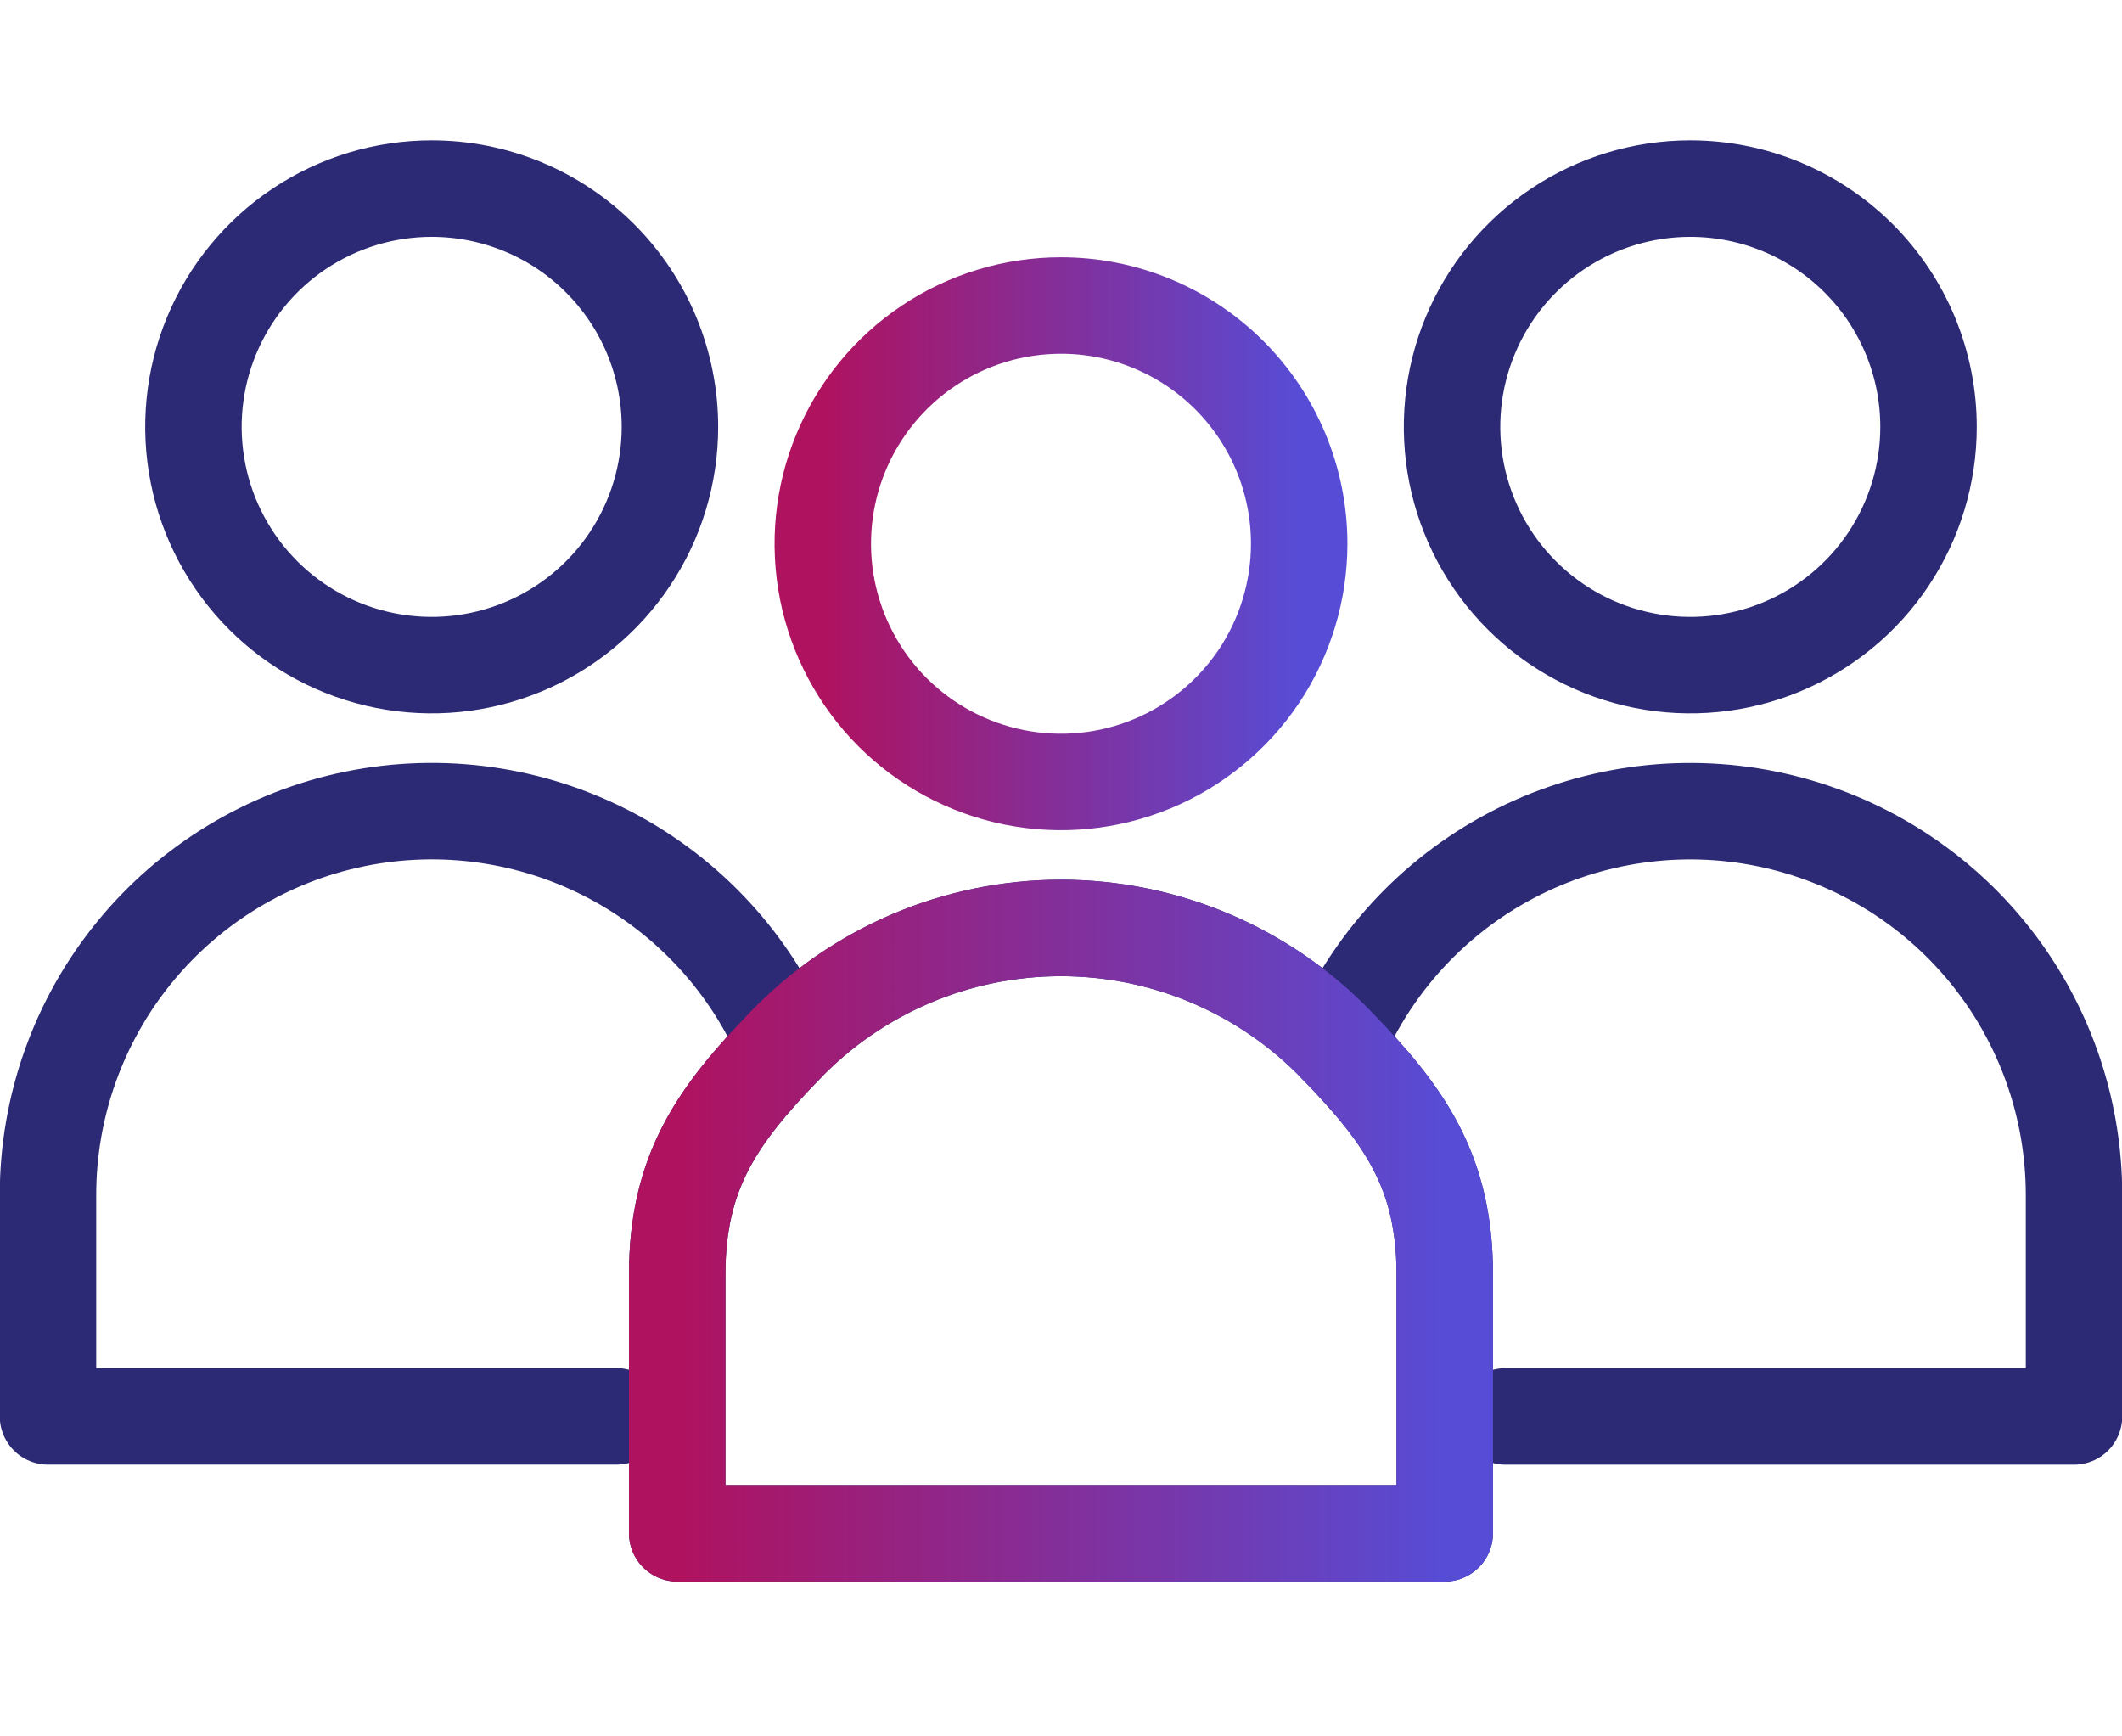
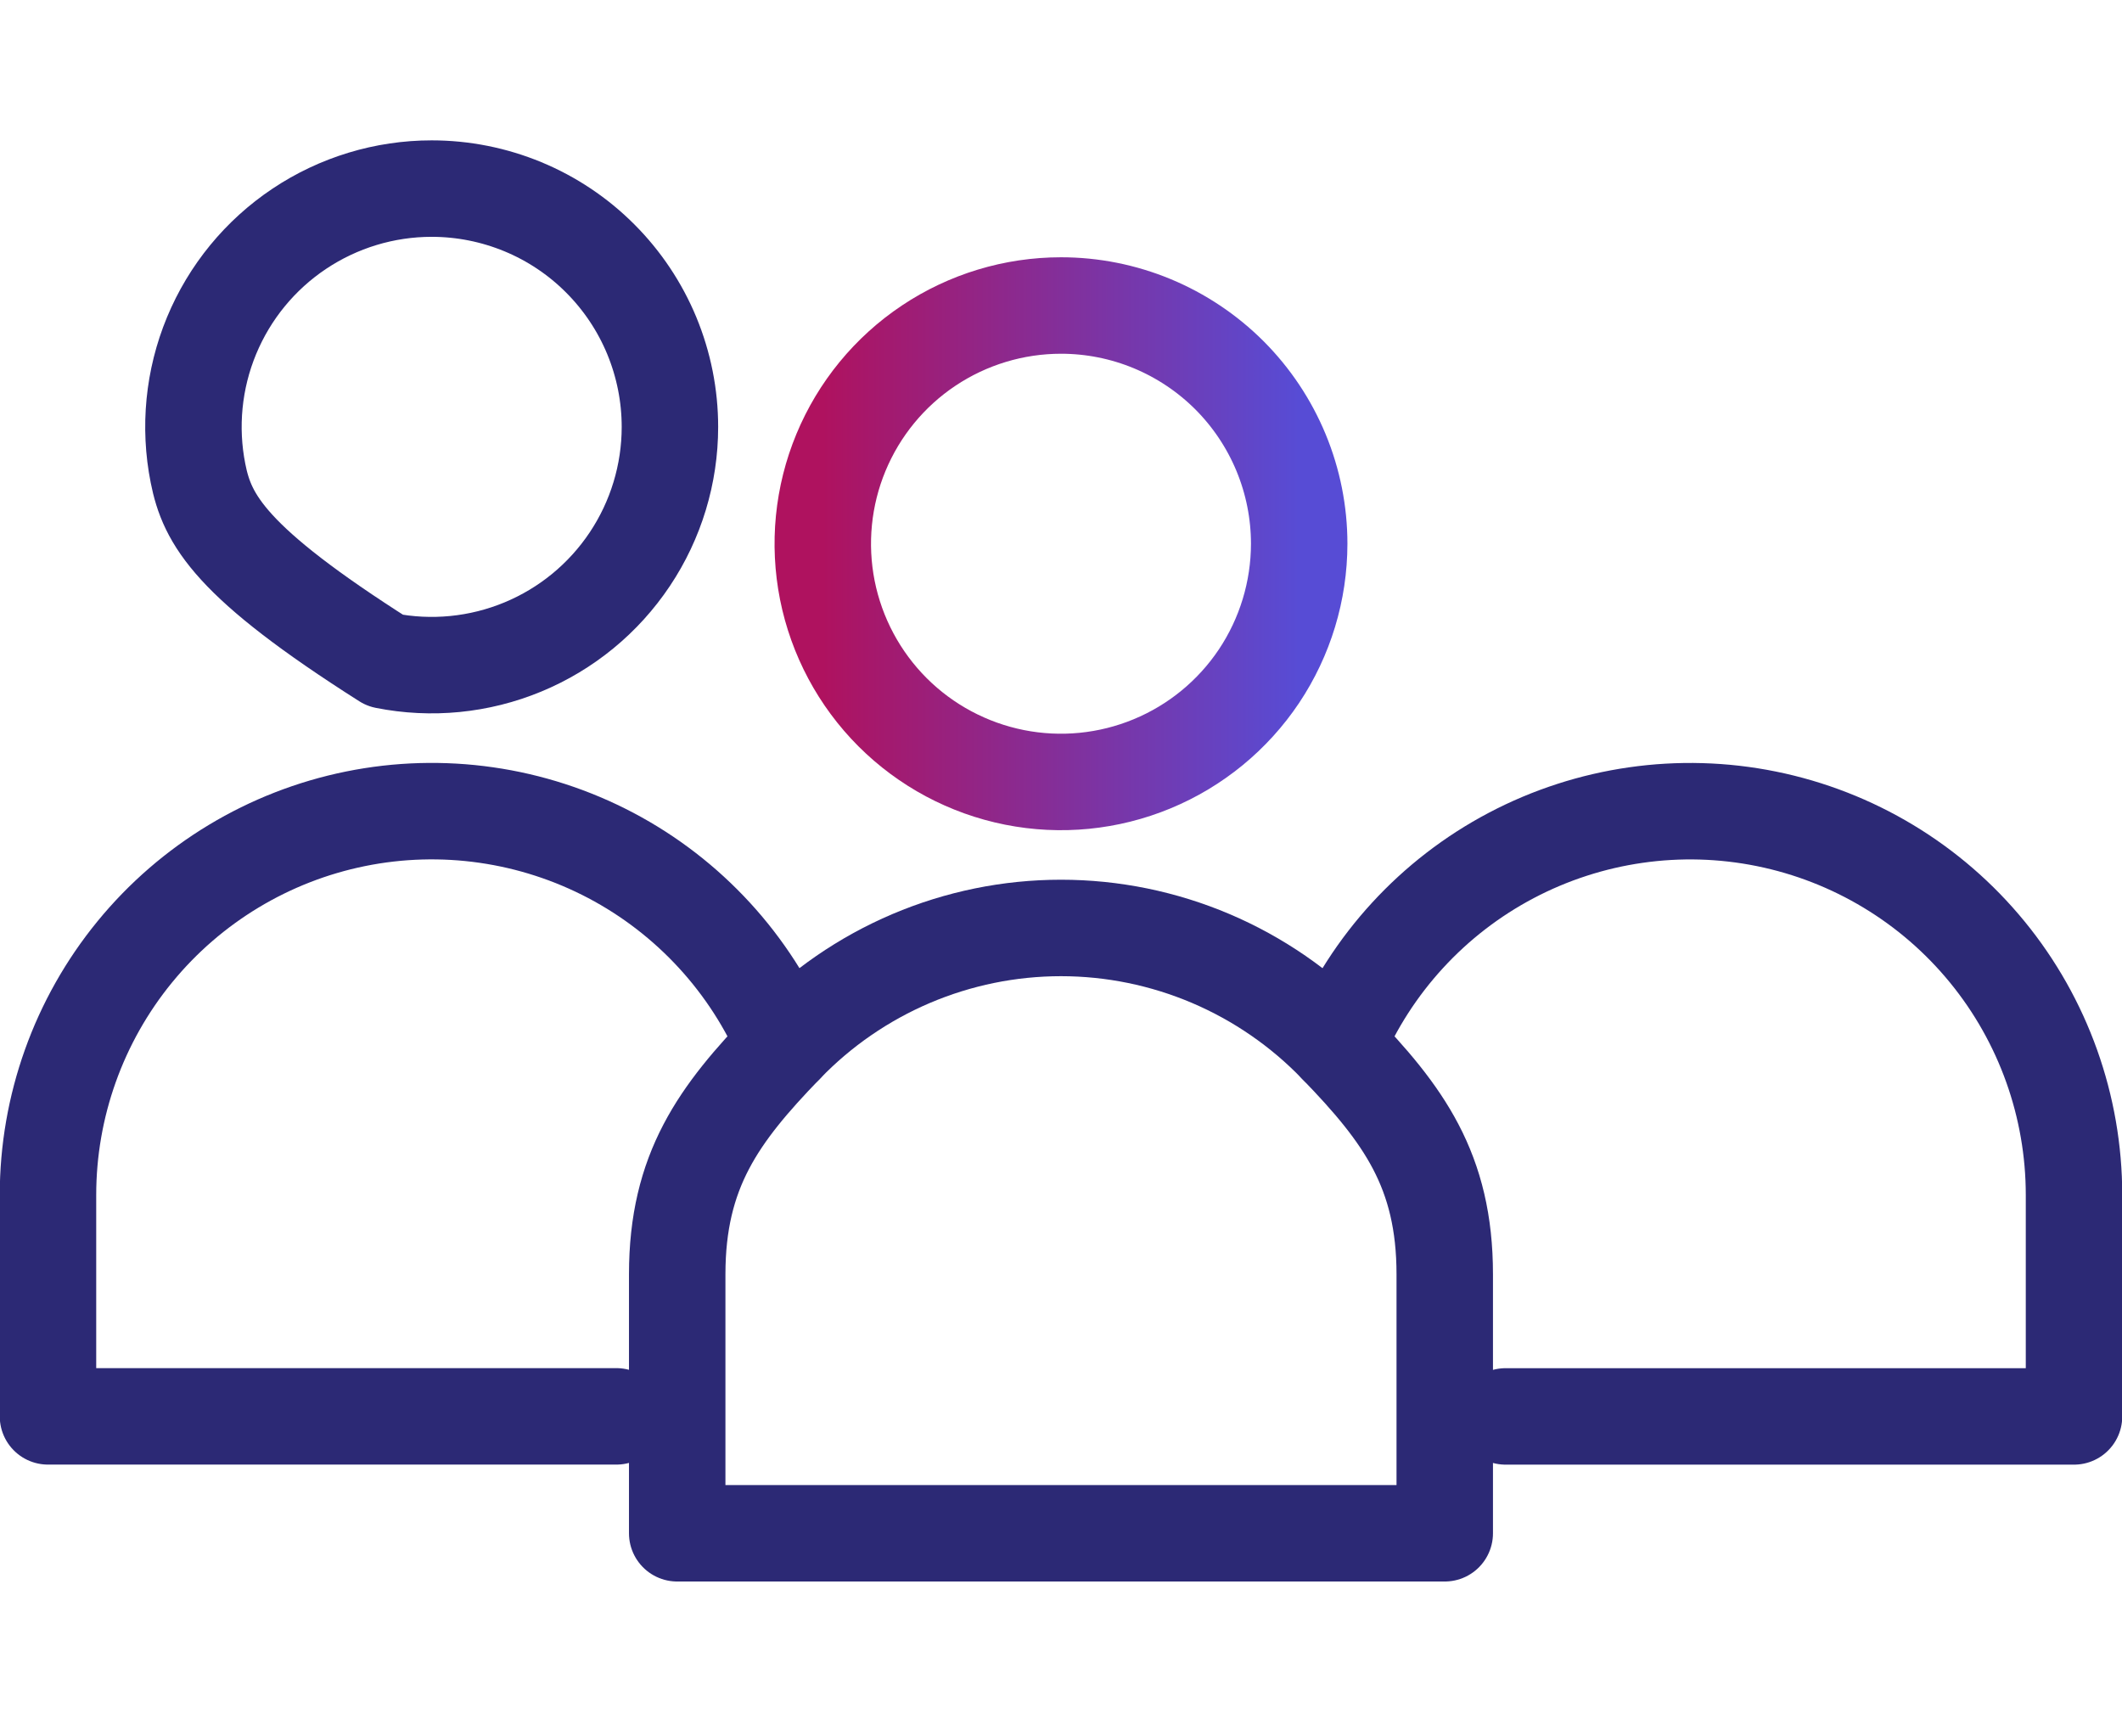
<svg xmlns="http://www.w3.org/2000/svg" width="44" height="36" viewBox="0 0 44 36" fill="none">
-   <path d="M13.891 8.851C13.891 9.828 13.601 10.783 13.058 11.595C12.515 12.408 11.743 13.041 10.841 13.414C9.938 13.788 8.945 13.886 7.986 13.695C7.028 13.504 6.148 13.034 5.457 12.343C4.767 11.652 4.296 10.772 4.106 9.814C3.915 8.855 4.013 7.862 4.387 6.959C4.761 6.057 5.394 5.285 6.206 4.743C7.019 4.2 7.974 3.91 8.951 3.91C9.6 3.91 10.242 4.038 10.842 4.286C11.441 4.534 11.986 4.898 12.444 5.357C12.903 5.816 13.267 6.361 13.515 6.96C13.763 7.56 13.891 8.202 13.891 8.851Z" stroke="#2C2975" stroke-width="2" stroke-linecap="round" stroke-linejoin="round" />
-   <path d="M39.988 8.851C39.988 9.828 39.698 10.783 39.156 11.595C38.613 12.408 37.841 13.04 36.938 13.414C36.036 13.788 35.043 13.886 34.084 13.695C33.126 13.505 32.246 13.034 31.555 12.343C30.864 11.652 30.394 10.772 30.203 9.814C30.013 8.856 30.11 7.863 30.484 6.96C30.858 6.058 31.491 5.286 32.303 4.743C33.115 4.2 34.071 3.91 35.047 3.91C36.358 3.91 37.615 4.431 38.541 5.357C39.468 6.284 39.988 7.541 39.988 8.851Z" stroke="#2C2975" stroke-width="2" stroke-linecap="round" stroke-linejoin="round" />
+   <path d="M13.891 8.851C13.891 9.828 13.601 10.783 13.058 11.595C12.515 12.408 11.743 13.041 10.841 13.414C9.938 13.788 8.945 13.886 7.986 13.695C4.767 11.652 4.296 10.772 4.106 9.814C3.915 8.855 4.013 7.862 4.387 6.959C4.761 6.057 5.394 5.285 6.206 4.743C7.019 4.2 7.974 3.91 8.951 3.91C9.6 3.91 10.242 4.038 10.842 4.286C11.441 4.534 11.986 4.898 12.444 5.357C12.903 5.816 13.267 6.361 13.515 6.96C13.763 7.56 13.891 8.202 13.891 8.851Z" stroke="#2C2975" stroke-width="2" stroke-linecap="round" stroke-linejoin="round" />
  <path d="M16.281 21.672C15.565 19.982 14.287 18.591 12.664 17.735C11.04 16.88 9.17 16.611 7.371 16.976C5.573 17.341 3.955 18.316 2.793 19.737C1.631 21.158 0.996 22.937 0.995 24.772V29.365H12.781" stroke="#2C2975" stroke-width="2" stroke-linecap="round" stroke-linejoin="round" />
  <path d="M31.219 29.366H43.005V24.773C43.004 22.938 42.369 21.159 41.207 19.738C40.045 18.317 38.427 17.342 36.628 16.977C34.83 16.612 32.96 16.881 31.336 17.736C29.712 18.592 28.434 19.983 27.719 21.673" stroke="#2C2975" stroke-width="2" stroke-linecap="round" stroke-linejoin="round" />
  <path d="M26.939 11.274C26.938 12.251 26.648 13.206 26.106 14.018C25.563 14.83 24.791 15.463 23.889 15.836C22.986 16.21 21.993 16.308 21.035 16.117C20.077 15.926 19.197 15.456 18.506 14.765C17.816 14.074 17.346 13.194 17.155 12.236C16.965 11.277 17.063 10.284 17.437 9.382C17.811 8.48 18.444 7.708 19.256 7.166C20.069 6.623 21.024 6.334 22.001 6.334C22.649 6.334 23.291 6.462 23.89 6.71C24.49 6.959 25.034 7.323 25.493 7.781C25.951 8.24 26.315 8.785 26.563 9.384C26.811 9.983 26.939 10.625 26.939 11.274Z" stroke="url(#paint0_linear_9774_3492)" stroke-width="2" stroke-linecap="round" stroke-linejoin="round" />
  <path d="M27.718 21.672C26.977 20.903 26.089 20.291 25.107 19.873C24.124 19.455 23.067 19.239 22 19.239C20.932 19.239 19.875 19.455 18.892 19.873C17.91 20.291 17.021 20.903 16.281 21.672C14.897 23.103 14.042 24.272 14.042 26.42V31.789H29.957V26.42C29.957 24.272 29.105 23.103 27.718 21.672Z" stroke="#2C2975" stroke-width="2" stroke-linecap="round" stroke-linejoin="round" />
-   <path d="M27.718 21.672C26.977 20.903 26.089 20.291 25.107 19.873C24.124 19.455 23.067 19.239 22 19.239C20.932 19.239 19.875 19.455 18.892 19.873C17.91 20.291 17.021 20.903 16.281 21.672C14.897 23.103 14.042 24.272 14.042 26.42V31.789H29.957V26.42C29.957 24.272 29.105 23.103 27.718 21.672Z" stroke="url(#paint1_linear_9774_3492)" stroke-width="2" stroke-linecap="round" stroke-linejoin="round" />
  <defs>
    <linearGradient id="paint0_linear_9774_3492" x1="17.061" y1="11.273" x2="26.939" y2="11.273" gradientUnits="userSpaceOnUse">
      <stop stop-color="#AF125F" />
      <stop offset="1" stop-color="#574CD5" />
    </linearGradient>
    <linearGradient id="paint1_linear_9774_3492" x1="14.042" y1="25.514" x2="29.957" y2="25.514" gradientUnits="userSpaceOnUse">
      <stop stop-color="#AF125F" />
      <stop offset="1" stop-color="#574CD5" />
    </linearGradient>
  </defs>
</svg>